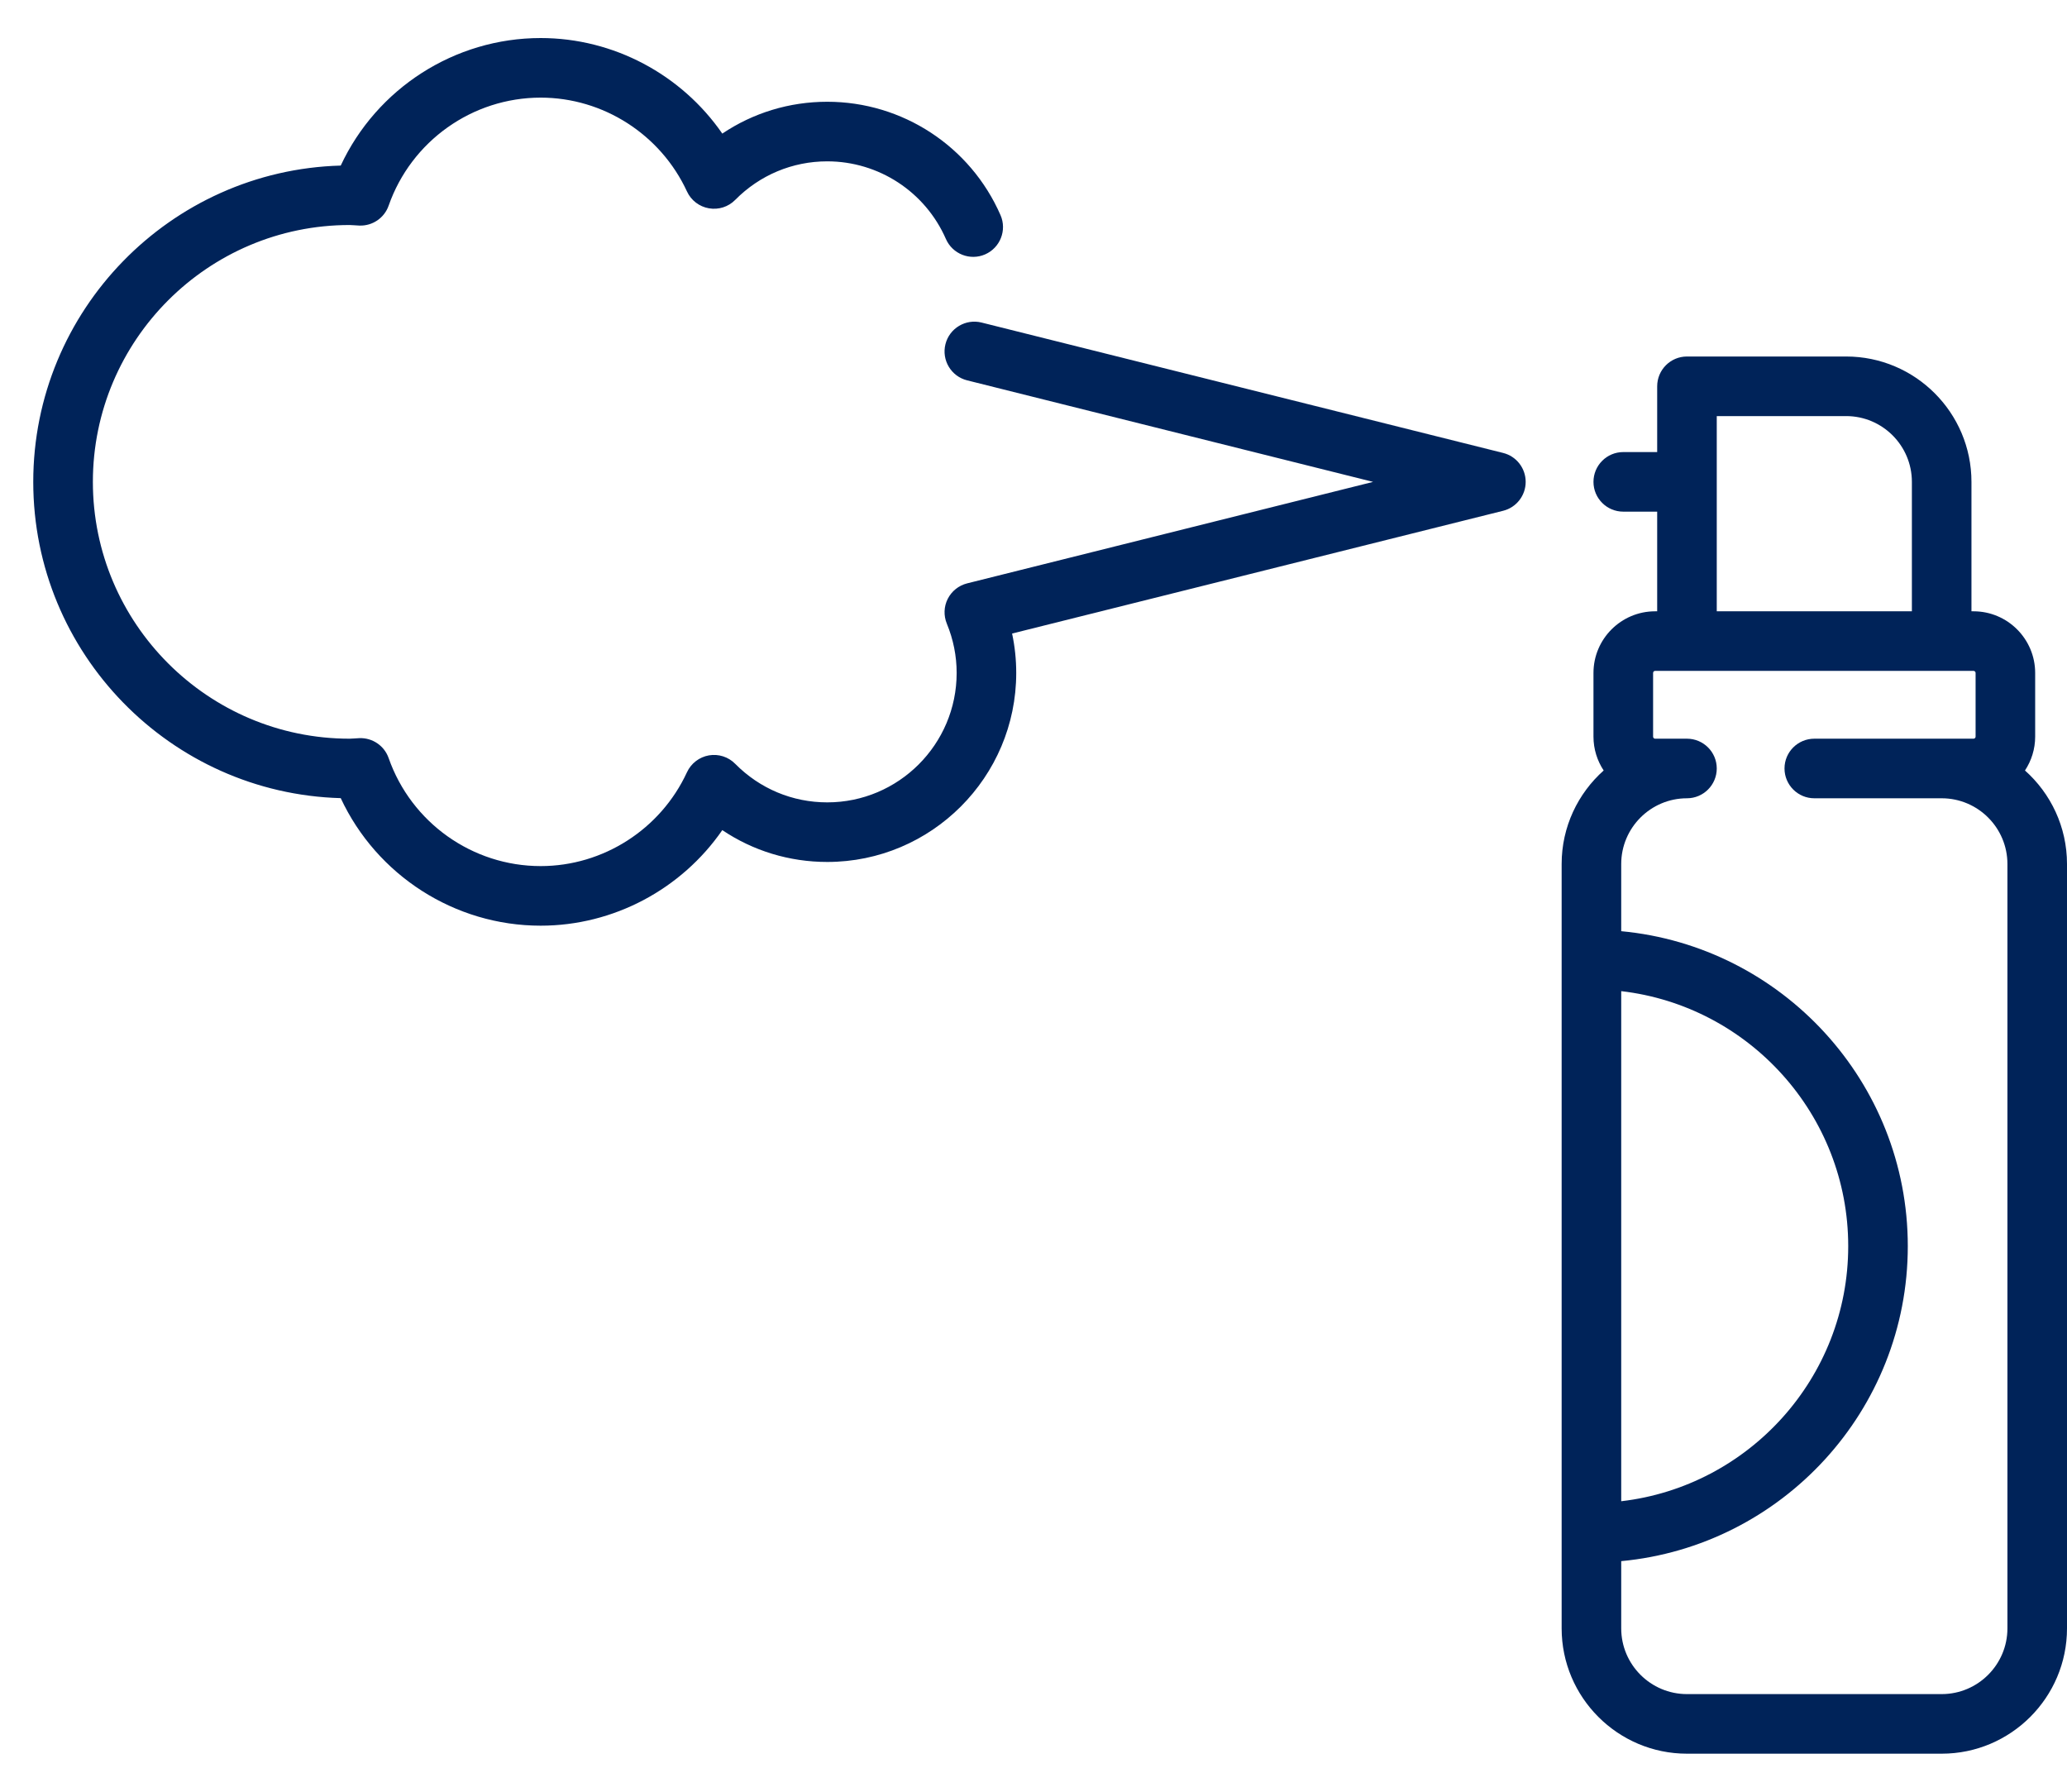
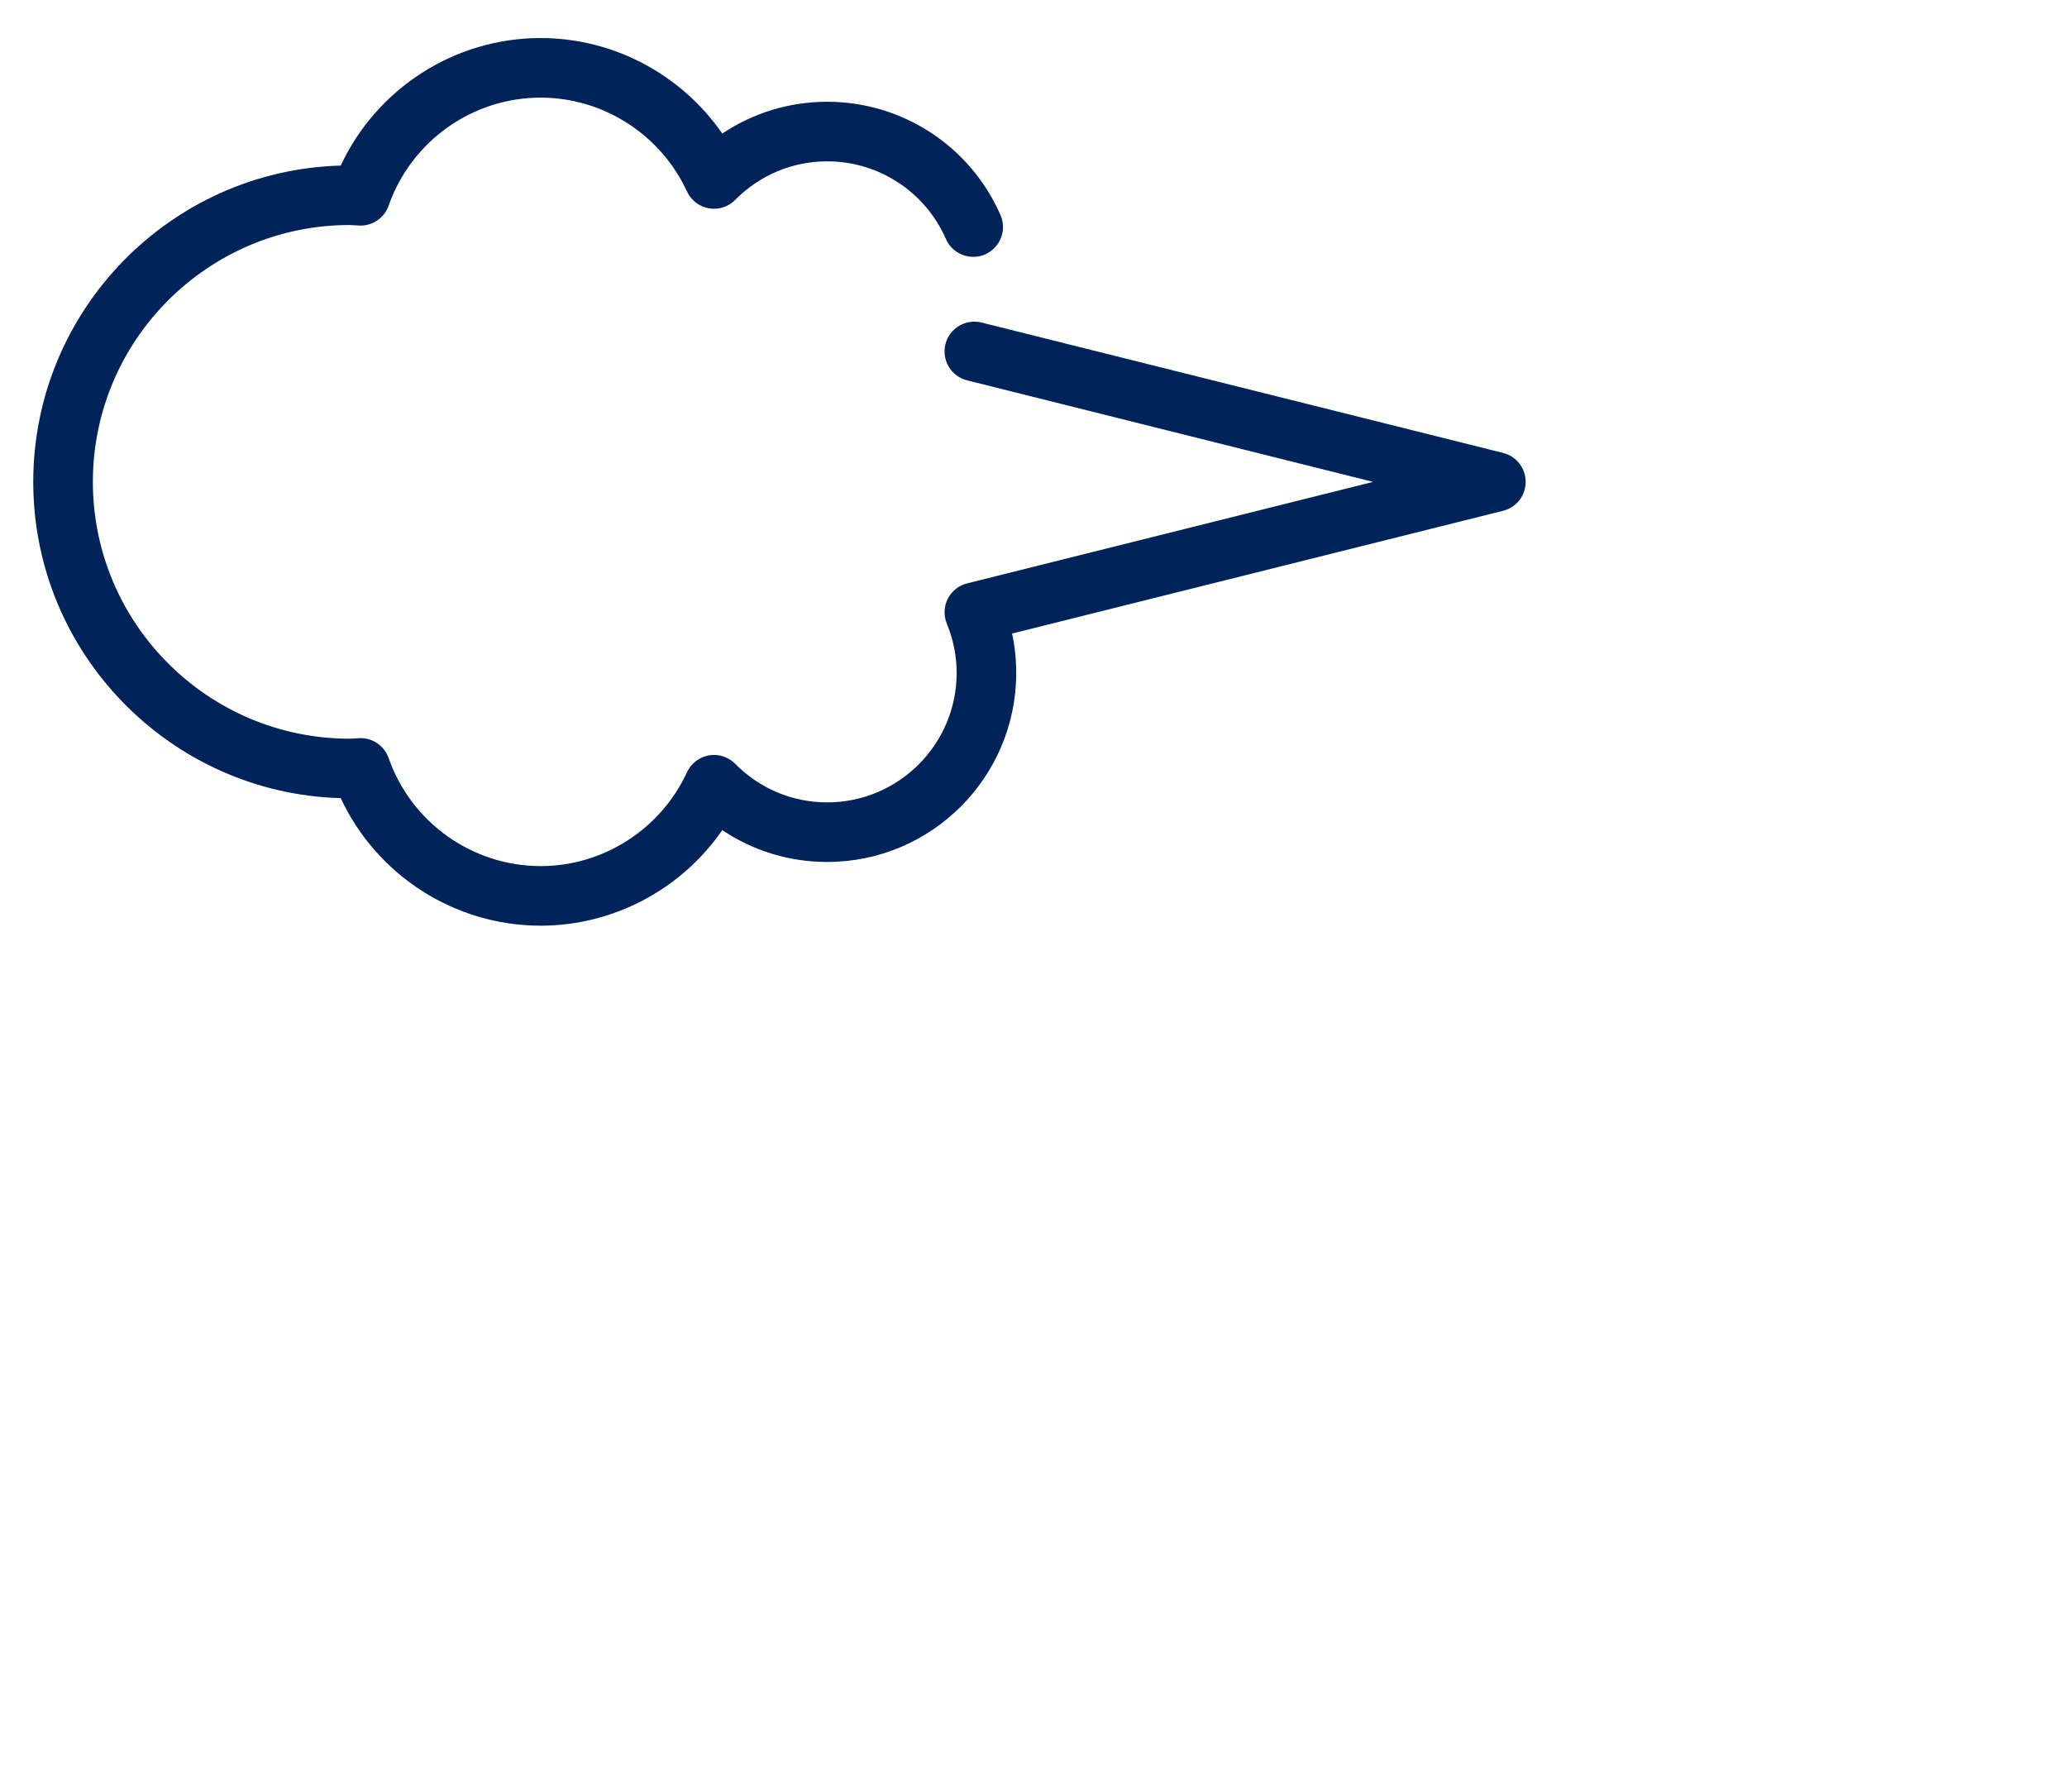
<svg xmlns="http://www.w3.org/2000/svg" width="45" height="39" viewBox="0 0 45 39" fill="none">
-   <path d="M44.085 16.771C44.225 16.559 44.307 16.306 44.307 16.034V14.648C44.307 13.908 43.705 13.306 42.965 13.306H42.92V10.489C42.92 8.984 41.697 7.76 40.192 7.76H36.726C36.368 7.76 36.078 8.051 36.078 8.409V9.84H35.34C34.982 9.84 34.691 10.13 34.691 10.489C34.691 10.847 34.982 11.137 35.34 11.137H36.078V13.306H36.033C35.293 13.306 34.691 13.908 34.691 14.648V16.034C34.691 16.306 34.773 16.559 34.913 16.771C34.352 17.271 33.998 17.998 33.998 18.807V35.444C33.998 36.948 35.222 38.172 36.726 38.172H42.272C43.776 38.172 45 36.948 45 35.444V18.807C45 17.998 44.646 17.271 44.085 16.771ZM37.375 9.057H40.192C40.981 9.057 41.623 9.699 41.623 10.489V13.306H37.375V9.057ZM35.295 21.574C38.073 21.896 40.237 24.262 40.237 27.125C40.237 29.988 38.073 32.354 35.295 32.677V21.574ZM43.703 35.444C43.703 36.233 43.061 36.875 42.272 36.875H36.726C35.937 36.875 35.295 36.233 35.295 35.444V33.981C38.79 33.653 41.534 30.704 41.534 27.125C41.534 23.546 38.79 20.597 35.295 20.269V18.807C35.295 18.018 35.937 17.376 36.726 17.376C37.084 17.376 37.375 17.085 37.375 16.727C37.375 16.369 37.084 16.079 36.726 16.079C36.567 16.079 36.112 16.079 36.033 16.079C36.008 16.079 35.989 16.059 35.989 16.034V14.648C35.989 14.623 36.008 14.603 36.033 14.603H42.965C42.99 14.603 43.01 14.623 43.01 14.648V16.034C43.01 16.059 42.99 16.079 42.965 16.079C42.886 16.079 39.499 16.079 39.499 16.079C39.141 16.079 38.85 16.369 38.85 16.727C38.85 17.085 39.141 17.376 39.499 17.376H42.272C43.061 17.376 43.703 18.018 43.703 18.807L43.703 35.444Z" fill="url(#paint0_linear_124_15341)" />
  <path d="M32.724 9.859L21.37 7.021C21.023 6.934 20.67 7.145 20.583 7.492C20.496 7.84 20.707 8.192 21.055 8.279L29.893 10.489L21.055 12.698C20.872 12.744 20.718 12.867 20.633 13.035C20.548 13.203 20.541 13.4 20.613 13.575C20.755 13.919 20.827 14.28 20.827 14.648C20.827 16.201 19.563 17.465 18.01 17.465C17.252 17.465 16.541 17.167 16.006 16.626C15.857 16.474 15.643 16.406 15.433 16.442C15.224 16.479 15.045 16.616 14.956 16.809C14.383 18.05 13.133 18.852 11.771 18.852C10.284 18.852 8.954 17.907 8.461 16.501C8.367 16.232 8.109 16.057 7.825 16.067C7.786 16.069 7.748 16.071 7.71 16.074C7.677 16.076 7.645 16.079 7.612 16.079C4.529 16.079 2.022 13.571 2.022 10.489C2.022 7.406 4.529 4.898 7.612 4.898C7.645 4.898 7.677 4.901 7.71 4.903C7.748 4.906 7.786 4.908 7.825 4.91C8.109 4.92 8.367 4.745 8.461 4.476C8.954 3.07 10.284 2.125 11.771 2.125C13.133 2.125 14.383 2.927 14.956 4.168C15.045 4.361 15.224 4.498 15.433 4.534C15.643 4.571 15.857 4.503 16.006 4.351C16.541 3.81 17.253 3.512 18.01 3.512C19.13 3.512 20.144 4.175 20.593 5.202C20.737 5.53 21.119 5.68 21.447 5.537C21.775 5.393 21.925 5.011 21.782 4.683C21.127 3.183 19.646 2.215 18.01 2.215C17.184 2.215 16.396 2.457 15.725 2.908C14.837 1.623 13.359 0.828 11.771 0.828C9.895 0.828 8.201 1.926 7.418 3.604C3.709 3.707 0.724 6.756 0.724 10.489C0.724 14.221 3.709 17.27 7.418 17.373C8.201 19.051 9.895 20.149 11.771 20.149C13.359 20.149 14.837 19.354 15.725 18.069C16.396 18.52 17.184 18.762 18.01 18.762C20.279 18.762 22.124 16.916 22.124 14.648C22.124 14.358 22.094 14.072 22.034 13.79L32.724 11.118C33.013 11.046 33.215 10.786 33.215 10.489C33.215 10.191 33.013 9.931 32.724 9.859Z" fill="url(#paint1_linear_124_15341)" />
  <defs>
    <linearGradient id="paint0_linear_124_15341" x1="45" y1="2.855" x2="13.02" y2="45.389" gradientUnits="userSpaceOnUse">
      <stop stop-color="#002359" />
      <stop offset="1" stop-color="#002359" />
    </linearGradient>
    <linearGradient id="paint1_linear_124_15341" x1="45" y1="2.855" x2="13.02" y2="45.389" gradientUnits="userSpaceOnUse">
      <stop stop-color="#002359" />
      <stop offset="1" stop-color="#002359" />
    </linearGradient>
  </defs>
</svg>